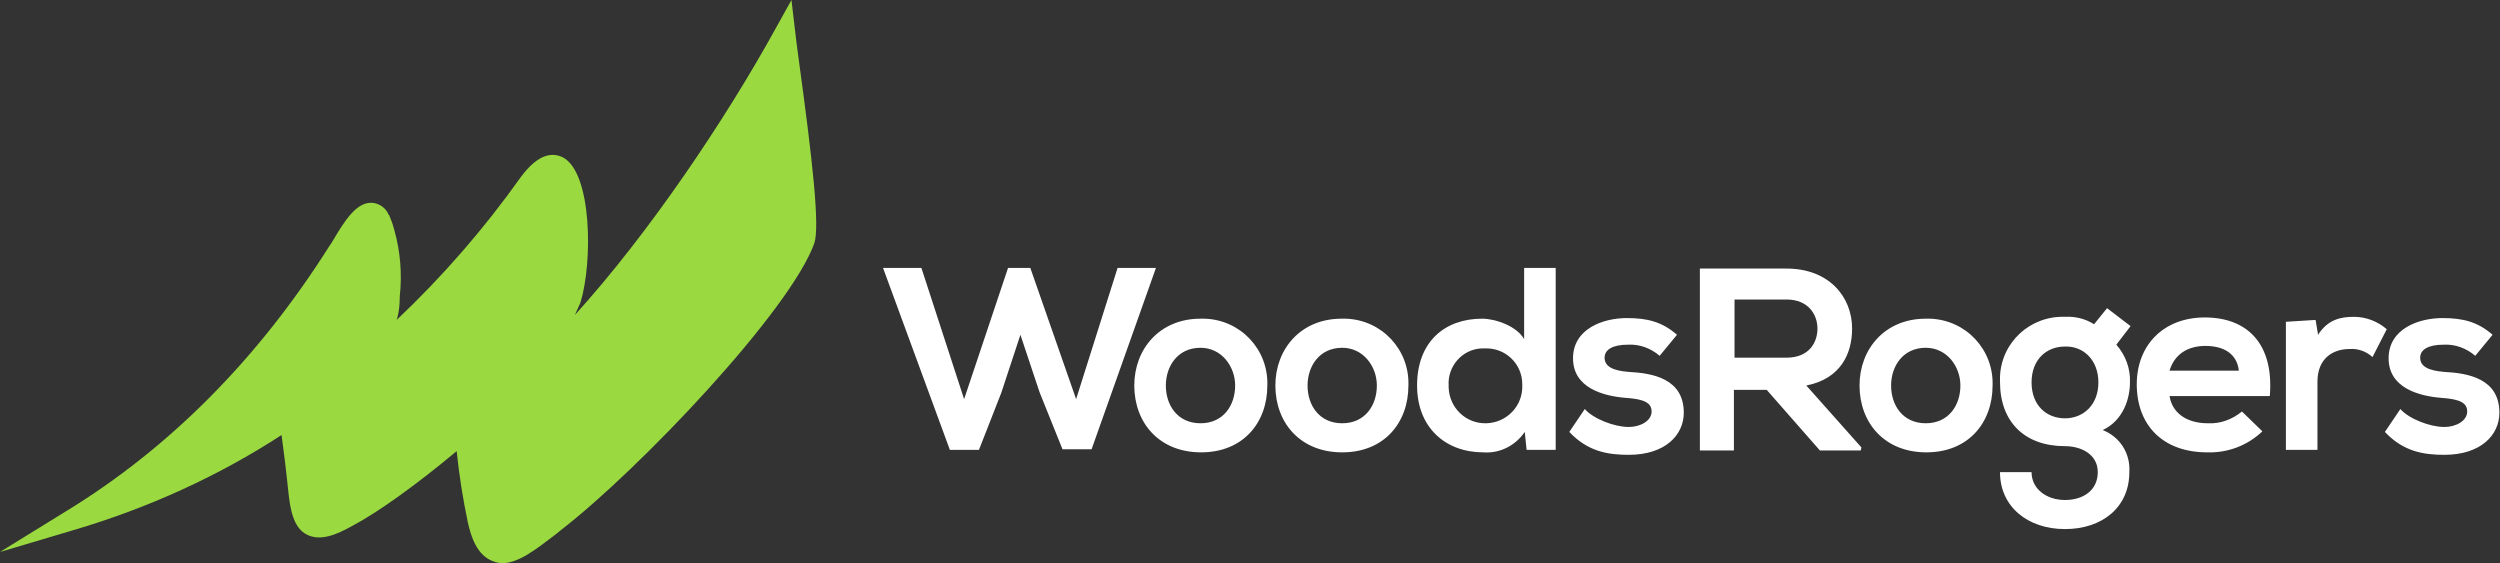
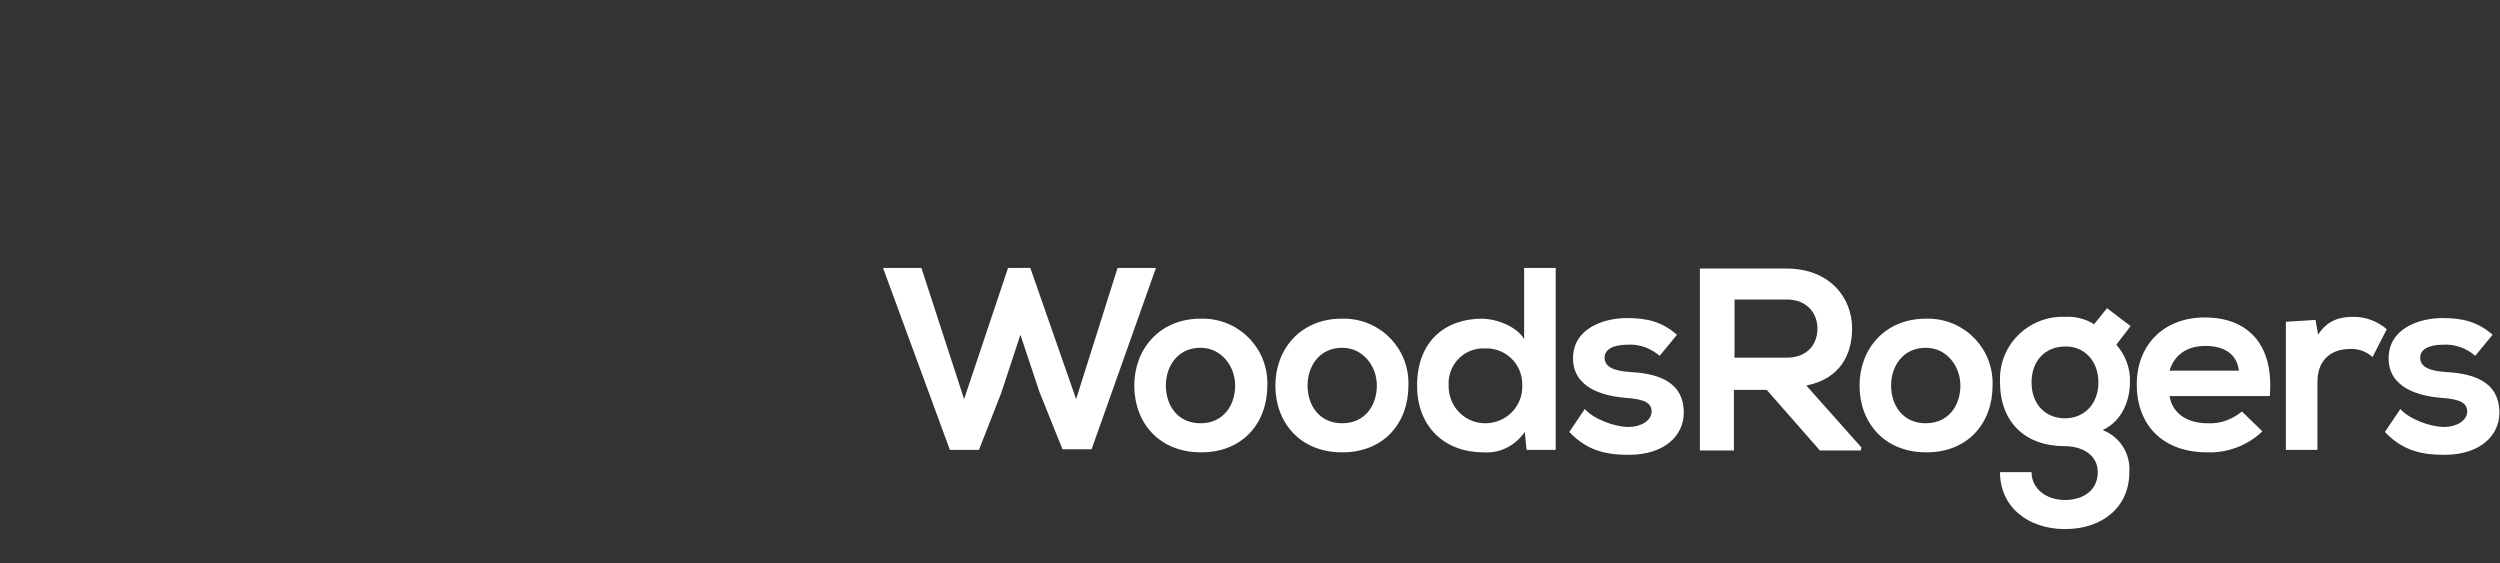
<svg xmlns="http://www.w3.org/2000/svg" xml:space="preserve" id="Woods-Rogers-Vandeventer-Black-PLCInlineSVG" x="0px" y="0px" width="600" height="135.149" viewBox="0 0 404 91" style="enable-background:new 0 0 404 91;" aria-labelledby="Woods-Rogers-Vandeventer-Black-PLCInlineSVGTitle">
  <rect x="0" y="0" width="404" height="91" fill="#333333" stroke="none" />
  <title id="Woods-Rogers-Vandeventer-Black-PLCInlineSVGTitle">Woods Rogers Vandeventer Black PLC.</title>
  <path class="logoTextPath" d="M186.8,43.3h-6.2l-6.7,21.2l-7.4-21.2h-3.6l-7.1,21.2l-6.9-21.2h-6.2l10.8,29.4h4.7l3.6-9.2l3.1-9.4l3.1,9.3l3.7,9.2h4.7  L186.8,43.3z M204.8,62.3c0.2-5.8-4.3-10.6-10.1-10.8c-0.2,0-0.5,0-0.7,0c-6.6,0-10.7,4.9-10.7,10.8c0,6,4,10.8,10.8,10.8  S204.8,68.3,204.8,62.3 M199.6,62.3c0,3.2-1.9,6.1-5.6,6.1s-5.6-2.9-5.6-6.1c0-3.1,1.9-6.1,5.6-6.1  C197.4,56.2,199.6,59.2,199.6,62.3 M227.6,62.3c0.2-5.8-4.3-10.6-10.1-10.8c-0.2,0-0.5,0-0.7,0c-6.6,0-10.7,4.9-10.7,10.8  c0,6,4,10.8,10.8,10.8S227.6,68.3,227.6,62.3 M222.5,62.3c0,3.2-1.9,6.1-5.6,6.1s-5.6-2.9-5.6-6.1c0-3.1,1.9-6.1,5.6-6.1  C220.3,56.2,222.5,59.2,222.5,62.3 M251.4,72.7V43.3h-5.1v11.5c-1.2-2.1-4.6-3.3-6.8-3.3c-6,0-10.5,3.7-10.5,10.8  c0,6.8,4.6,10.8,10.7,10.8c2.7,0.2,5.2-1.1,6.7-3.3l0.3,2.9L251.4,72.7z M246,62.3c0.1,3.3-2.5,6-5.8,6.1c-3.3,0.1-6-2.5-6.1-5.8  c0-0.1,0-0.2,0-0.3c-0.2-3.1,2.2-5.9,5.4-6c0.2,0,0.3,0,0.5,0c3.3-0.1,6,2.5,6,5.8C246,62.1,246,62.2,246,62.3 M271,54.1  c-2.4-2.1-4.8-2.7-8.1-2.7c-3.8,0-8.7,1.7-8.7,6.5c0,4.7,4.7,6.1,8.6,6.4c2.9,0.2,4.1,0.8,4.1,2.2c0,1.5-1.8,2.5-3.7,2.5  c-2.3,0-5.7-1.3-7.1-2.9l-2.5,3.7c3,3.2,6.3,3.7,9.6,3.7c5.9,0,8.9-3.2,8.9-6.8c0-5.5-5-6.4-8.9-6.6c-2.6-0.2-3.9-0.9-3.9-2.3  c0-1.3,1.3-2.1,3.8-2.1c1.9-0.1,3.7,0.6,5.1,1.8L271,54.1z M300.8,72.3l-8.9-10c5.6-1.1,7.4-5.2,7.4-9.2c0-5.1-3.7-9.7-10.6-9.7  c-4.7,0-9.3,0-14,0v29.4h5.5v-9.8h5.3l8.6,9.8h6.6L300.8,72.3z M288.7,57.8h-8.4v-9.4h8.4c3.5,0,5,2.4,5,4.7S292.3,57.8,288.7,57.8   M322,62.3c0.2-5.8-4.3-10.6-10.1-10.8c-0.2,0-0.5,0-0.7,0c-6.6,0-10.7,4.9-10.7,10.8c0,6,4,10.8,10.8,10.8S322,68.3,322,62.3   M316.8,62.3c0,3.2-1.9,6.1-5.6,6.1s-5.6-2.9-5.6-6.1c0-3.1,1.9-6.1,5.6-6.1C314.6,56.2,316.8,59.2,316.8,62.3 M344.3,52.7l-3.8-2.9  l-2.1,2.6c-1.4-0.9-3.1-1.3-4.7-1.2c-5.6-0.2-10.3,4.1-10.5,9.7c0,0.3,0,0.5,0,0.8c0,6.5,4,10.4,10.5,10.4c2.6,0,5.3,1.3,5.3,4.2  s-2.3,4.5-5.3,4.5s-5.4-1.8-5.4-4.5h-5.1c0,5.6,4.5,9.2,10.5,9.2s10.4-3.5,10.4-9.2c0.2-3-1.5-5.7-4.3-6.8c3.4-1.6,4.4-5.2,4.4-7.7  c0.1-2.2-0.7-4.4-2.2-6.1L344.3,52.7z M339.1,61.8c0,3.6-2.4,5.8-5.4,5.8c-3,0-5.4-2.1-5.4-5.8s2.4-5.8,5.4-5.8  C336.7,55.9,339.1,58.2,339.1,61.8 M356.3,51.3c-6.7,0-11,4.5-11,10.8c0,6.6,4.2,11,11.4,11c3.3,0.1,6.5-1.1,8.9-3.4l-3.3-3.2  c-1.6,1.3-3.5,2-5.5,1.9c-3.6,0-5.8-1.8-6.2-4.4h16.2C367.5,55.6,363.2,51.3,356.3,51.3 M361.8,59.9h-11.2c0.8-2.7,3-4,5.8-4  C359.4,55.9,361.5,57.2,361.8,59.9 M369.4,52v20.7h5.1V61.7c0-3.8,2.5-5.3,5.2-5.3c1.4-0.1,2.7,0.4,3.7,1.3l2.3-4.5  c-1.5-1.3-3.4-2-5.3-2c-2.1,0-4.2,0.4-5.8,2.9l-0.4-2.4L369.4,52z M402.8,54.1c-2.4-2.1-4.8-2.7-8.1-2.7c-3.8,0-8.7,1.7-8.7,6.5  c0,4.7,4.7,6.1,8.6,6.4c2.9,0.2,4.1,0.8,4.1,2.2c0,1.5-1.8,2.5-3.7,2.5c-2.3,0-5.7-1.3-7.1-2.9l-2.5,3.7c3,3.2,6.3,3.7,9.6,3.7  c5.9,0,8.9-3.2,8.9-6.8c0-5.5-5-6.4-8.9-6.6c-2.6-0.2-3.9-0.9-3.9-2.3c0-1.3,1.3-2.1,3.8-2.1c1.9-0.1,3.7,0.6,5.1,1.8L402.8,54.1z" fill="#FFFFFF" />
-   <path class="logoMarkPath" d="M129.1,9.8c-0.3-2.2-0.5-3.8-0.6-4.7L127.9,0l-2.5,4.5c-8.2,14.9-20.6,33.3-32.5,46.4c0.3-0.7,0.6-1.3,0.9-2  c2-6.5,1.9-21.1-2.9-23.5c-1.5-0.7-3.8-0.8-6.8,3.3c-5.9,8.3-12.6,16-20,23c0-0.1,0.1-0.2,0.1-0.3c0.3-1.1,0.4-2.3,0.4-3.5  c0.4-3.6,0.1-7.3-0.9-10.8c-0.2-0.8-0.5-1.6-0.8-2.3c0-0.1-0.1-0.1-0.1-0.1l0,0c-0.4-1-1.3-1.7-2.4-1.9c-2.7-0.4-4.7,2.9-6.5,5.9  c-0.2,0.4-0.5,0.8-0.7,1.1C41.7,58,27.4,72.4,10.7,82.6L0,89.2l12.1-3.6c11.8-3.5,23.1-8.6,33.4-15.3c0.3,2.2,0.7,5.3,1.1,9.2  c0.3,2.8,0.8,5.8,3,6.9s4.8,0,7.3-1.4c4-2.1,10.2-6.5,16.9-12.1c0.4,3.9,1,7.7,1.8,11.5c0.5,2.3,1.5,5.4,4.1,6.3  c0.5,0.2,1,0.3,1.5,0.3c2.6,0,5.4-2.2,8.8-4.8l0.6-0.5c12.7-9.8,37.1-35.5,41-46.4C132.5,36.5,131.3,25.9,129.1,9.8" fill="#9AD940" />
</svg>